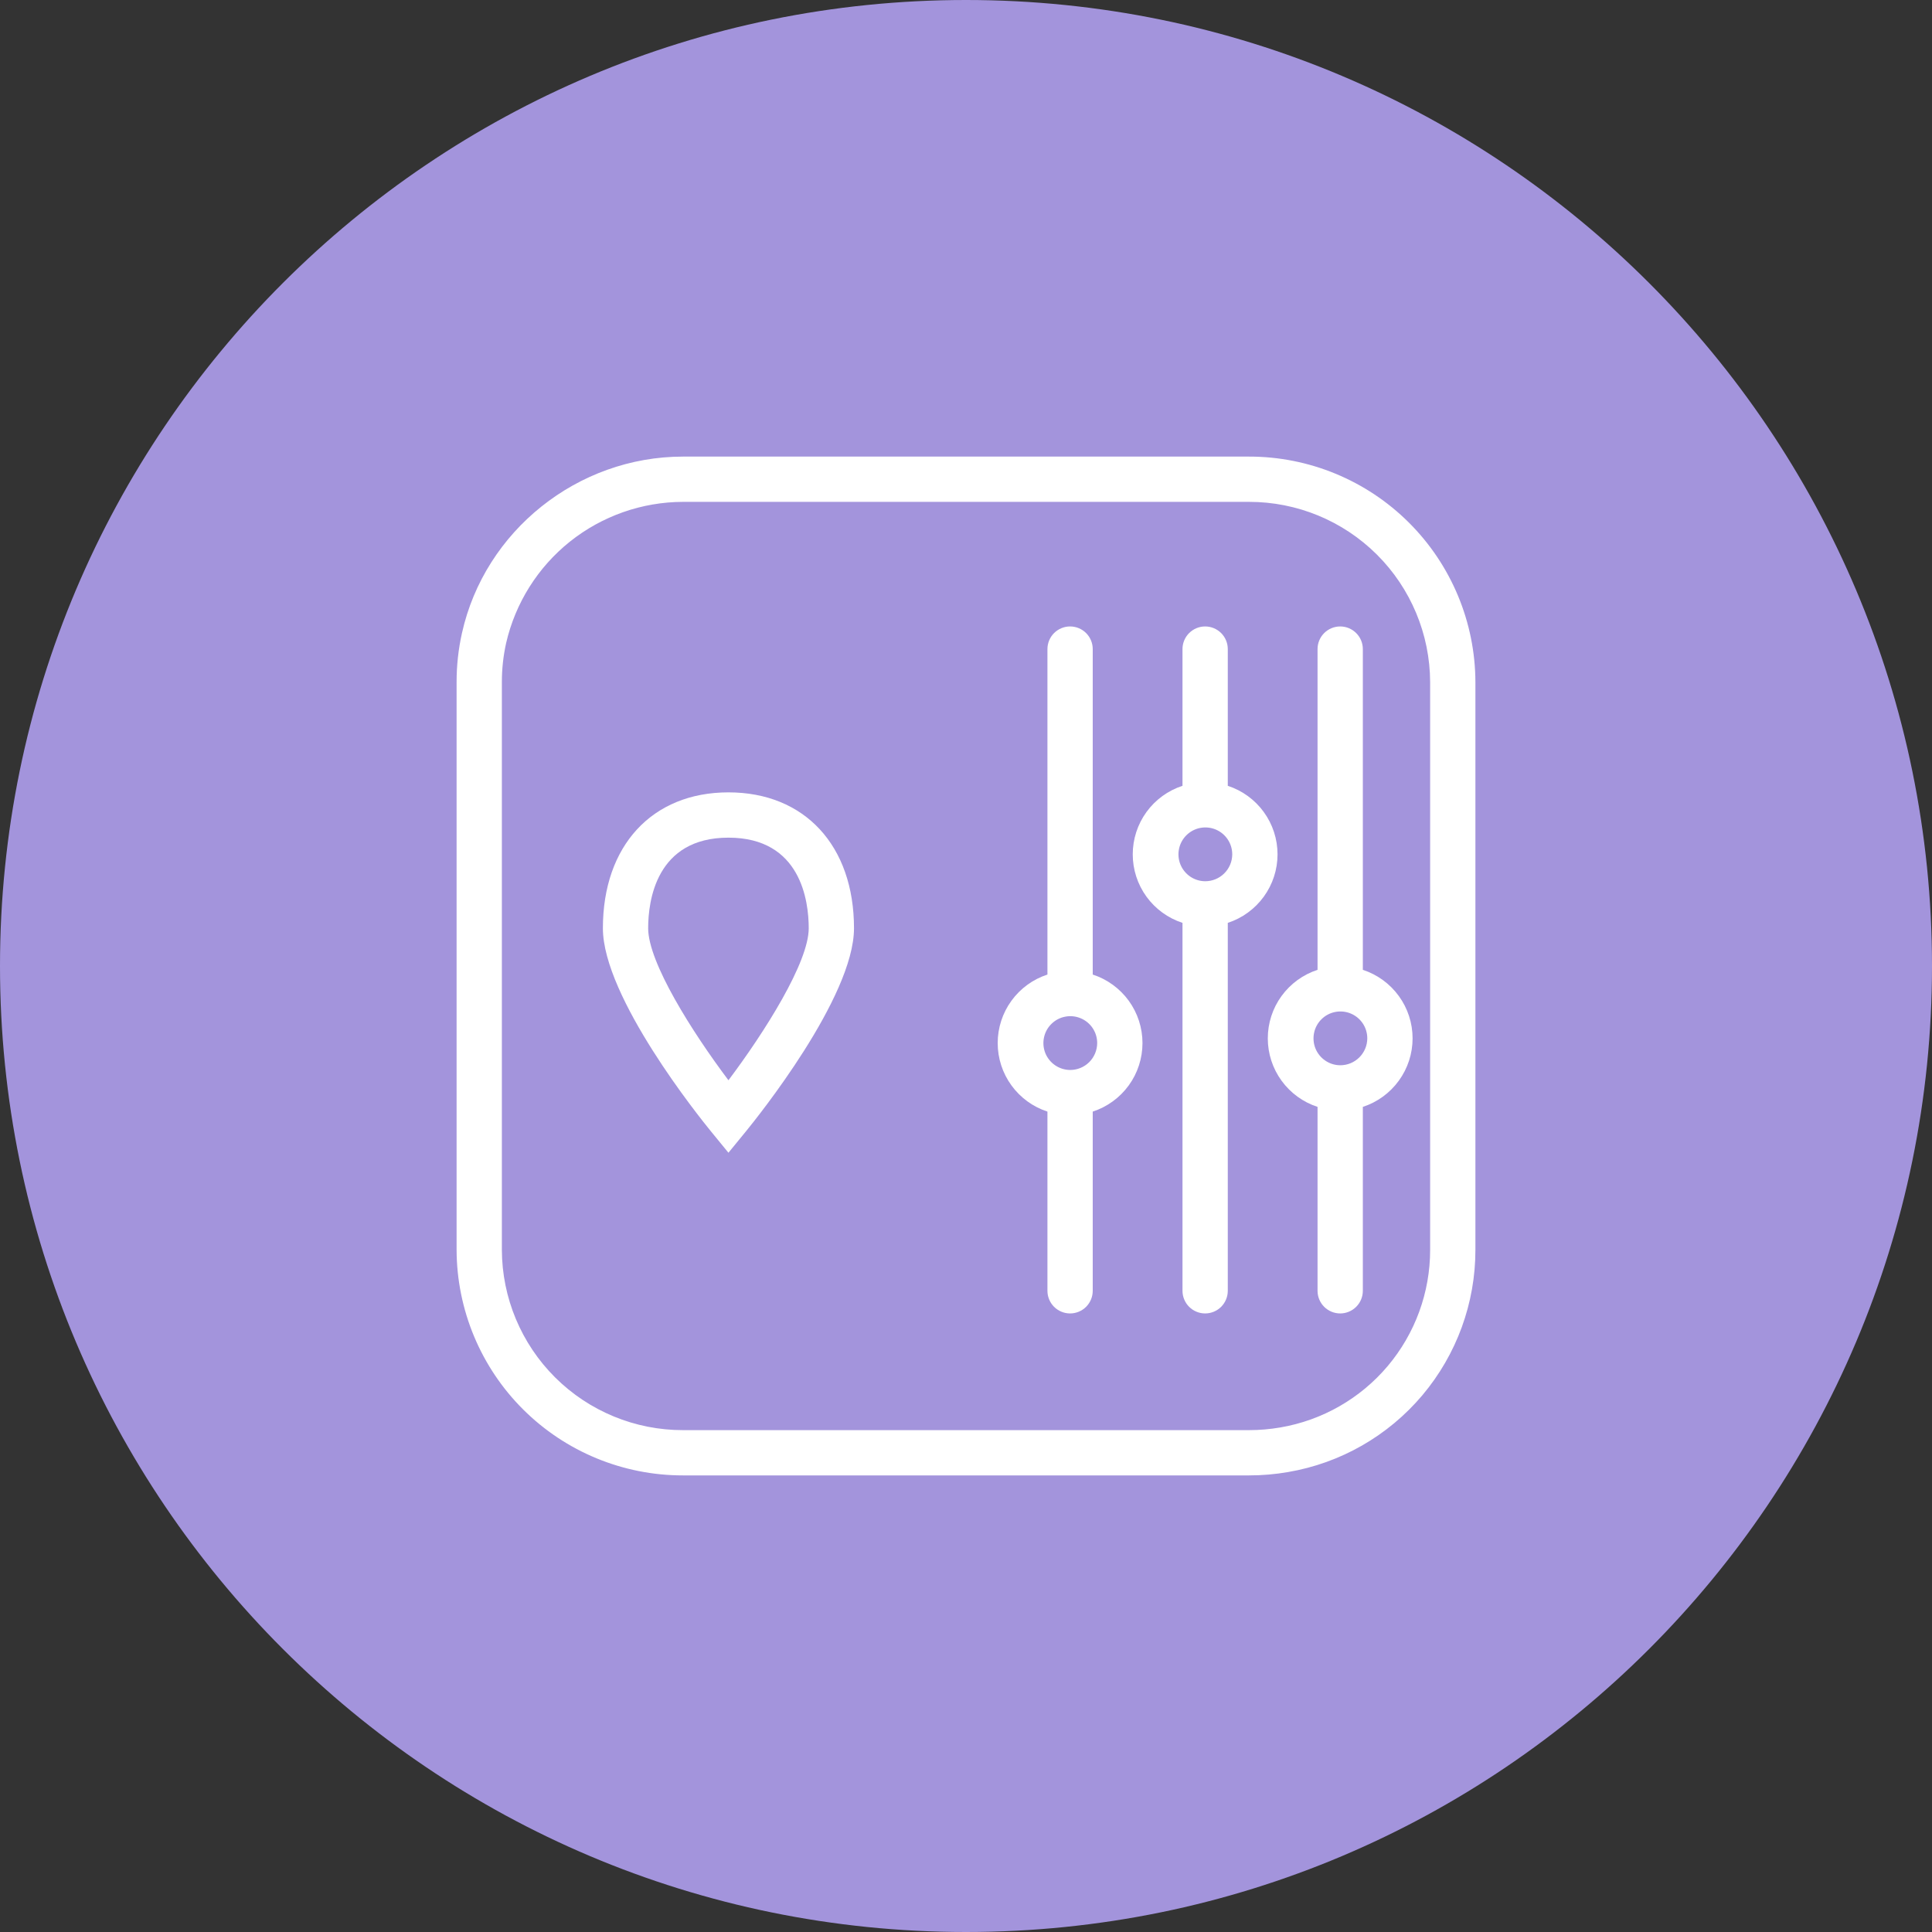
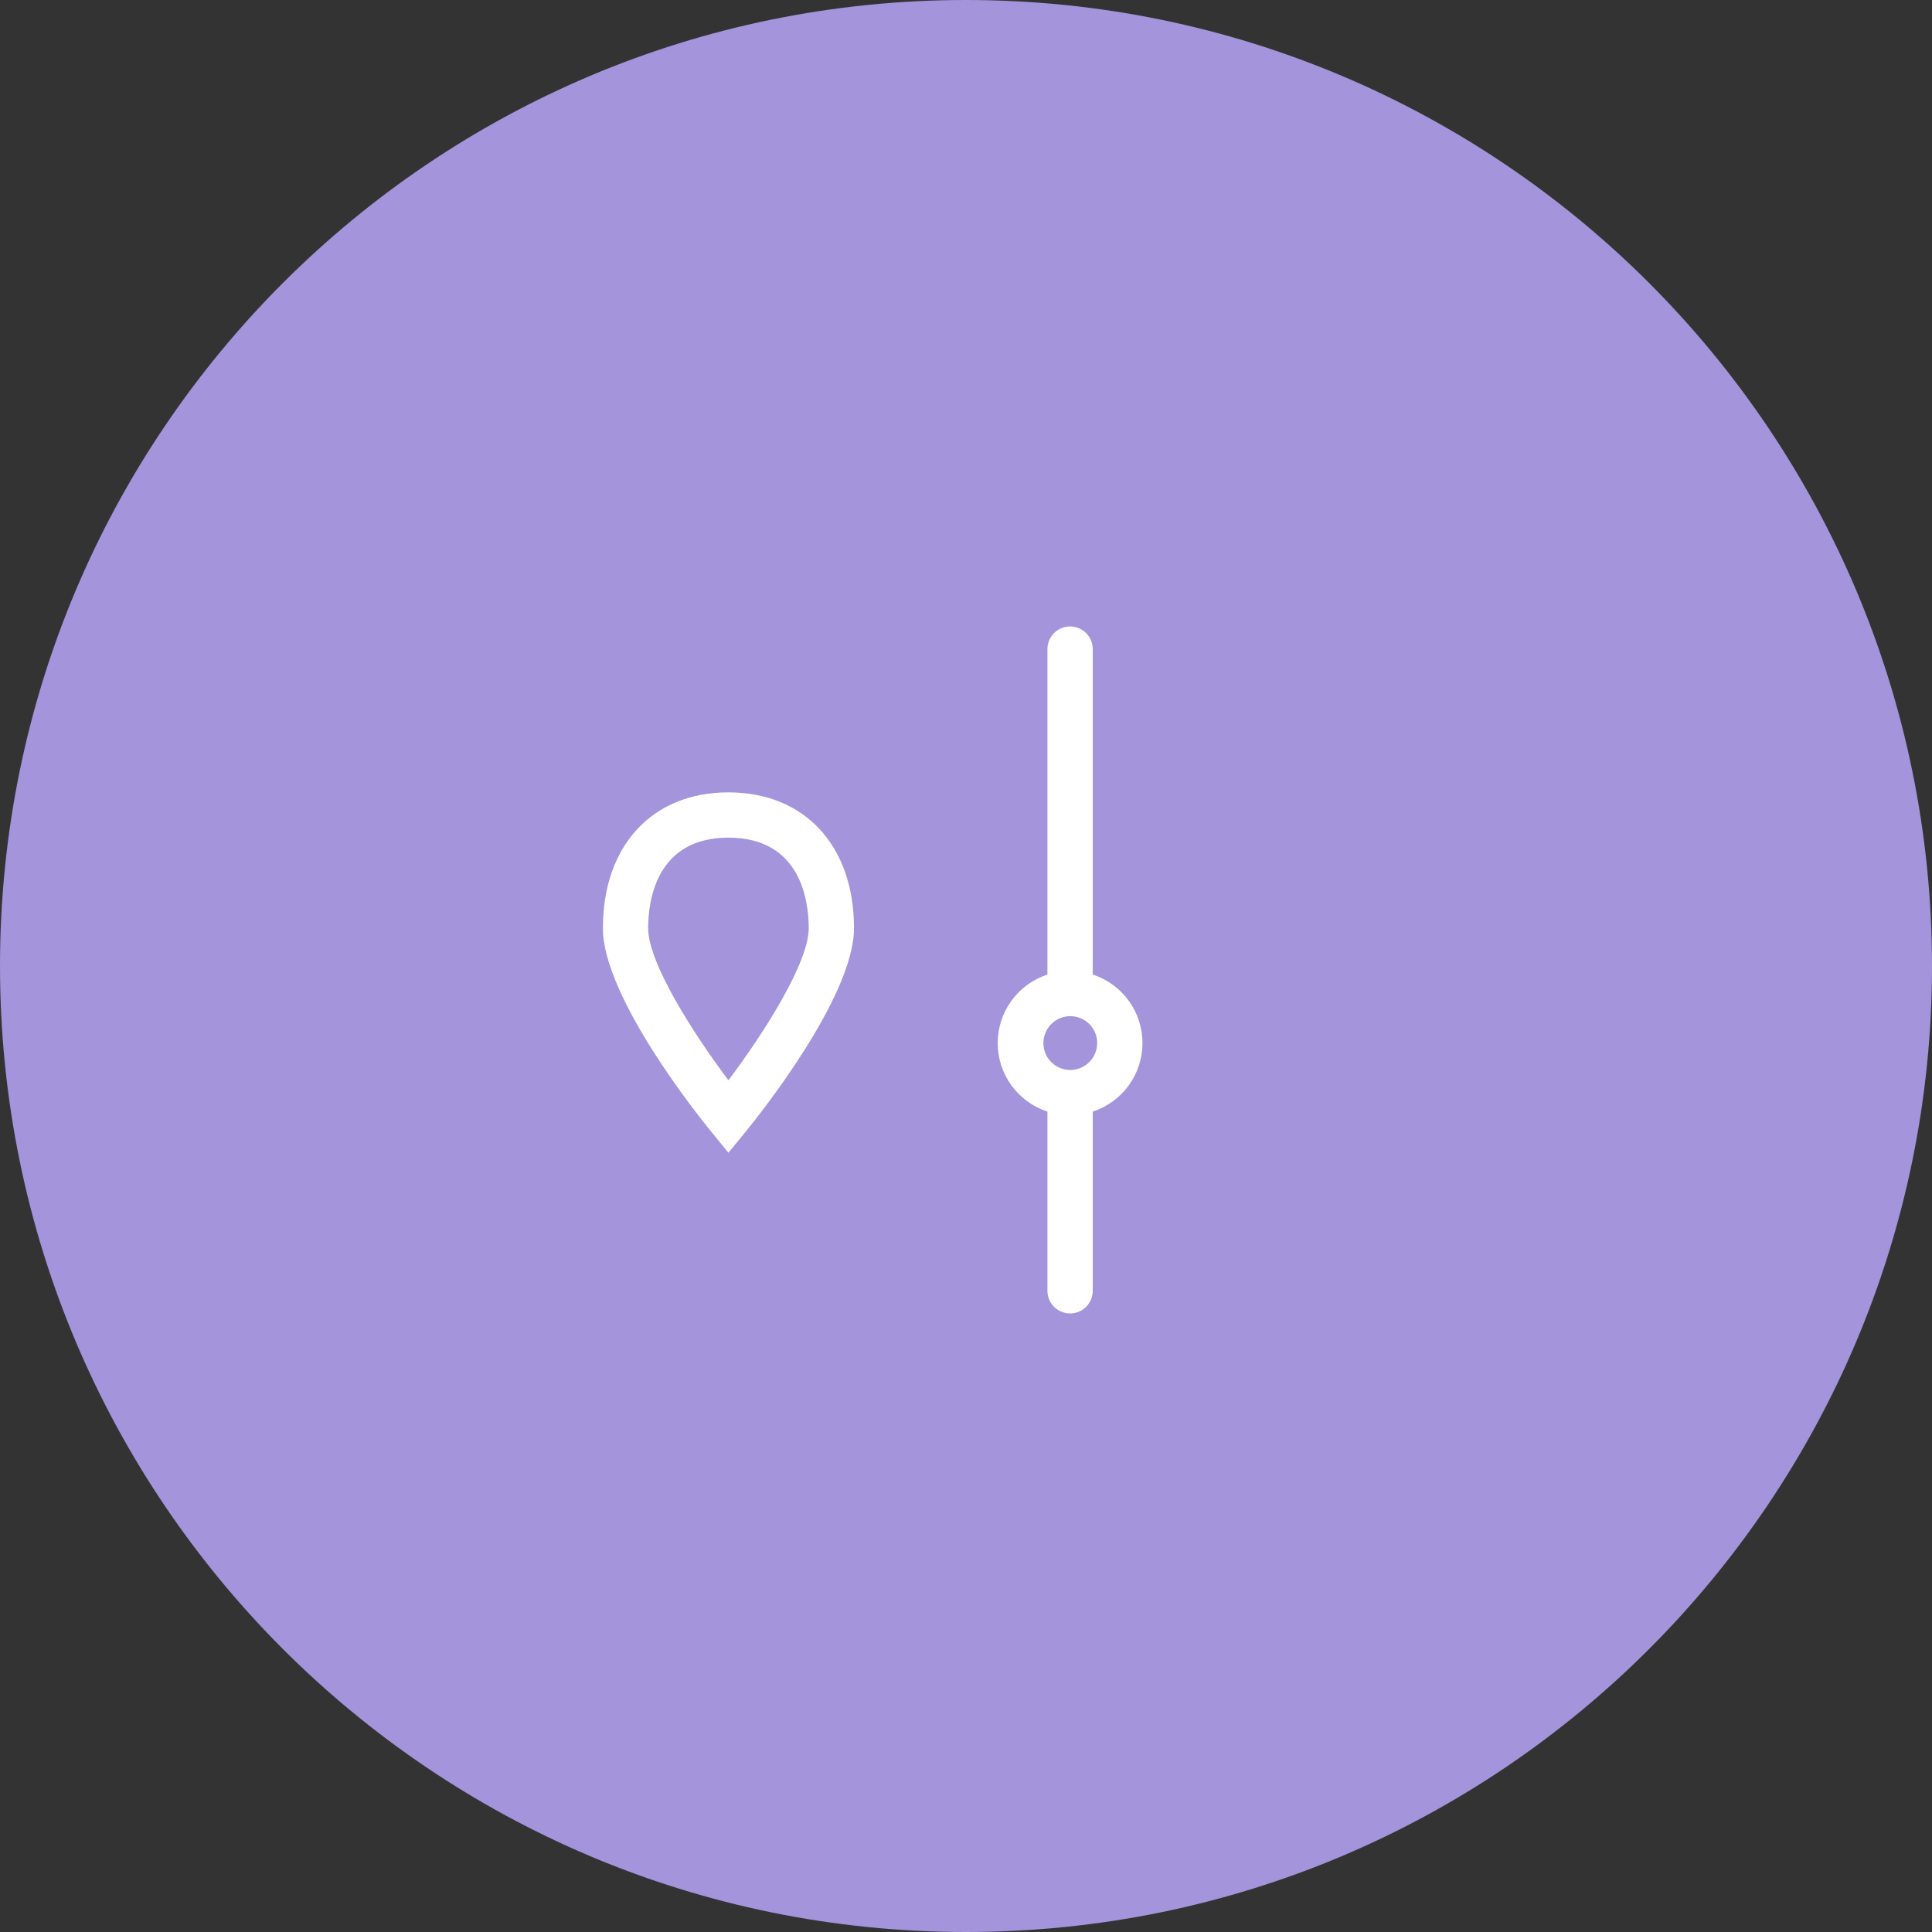
<svg xmlns="http://www.w3.org/2000/svg" width="72" height="72" viewBox="0 0 72 72" fill="none">
  <rect x="0" y="0" width="72" height="72" fill="#333333" stroke="none" />
  <g clip-path="url(#clip0_3873_21027)">
    <path d="M36 72C55.882 72 72 55.882 72 36C72 16.118 55.882 0 36 0C16.118 0 0 16.118 0 36C0 55.882 16.118 72 36 72Z" fill="#A394DC" />
-     <path d="M46.547 17.016H25.453C21.527 17.016 18.063 19.783 17.216 23.594C17.082 24.193 17.015 24.806 17.016 25.421V46.579C17.023 48.812 17.915 50.951 19.496 52.526C21.078 54.102 23.22 54.986 25.453 54.984H46.547C47.035 54.984 47.522 54.943 48.003 54.859C49.957 54.526 51.73 53.511 53.008 51.996C54.285 50.48 54.986 48.562 54.984 46.579V25.421C54.978 23.188 54.085 21.049 52.504 19.474C50.922 17.898 48.78 17.014 46.547 17.016ZM53.297 46.579C53.298 48.164 52.738 49.697 51.716 50.909C50.694 52.12 49.277 52.93 47.715 53.197C47.329 53.263 46.939 53.297 46.547 53.297H25.453C23.668 53.299 21.954 52.593 20.689 51.334C19.424 50.075 18.709 48.365 18.703 46.579V25.421C18.703 24.93 18.756 24.44 18.863 23.961C19.207 22.47 20.045 21.138 21.241 20.183C22.438 19.229 23.922 18.707 25.453 18.703H46.547C48.332 18.701 50.046 19.407 51.311 20.666C52.576 21.925 53.291 23.635 53.297 25.421V46.579Z" fill="white" />
-     <path d="M50.789 24.19C50.789 23.966 50.7 23.751 50.541 23.593C50.383 23.435 50.169 23.346 49.945 23.346C49.721 23.346 49.507 23.435 49.348 23.593C49.19 23.751 49.101 23.966 49.101 24.19V36.143C48.562 36.319 48.093 36.66 47.759 37.119C47.426 37.577 47.247 38.13 47.247 38.697C47.247 39.263 47.426 39.816 47.759 40.274C48.093 40.733 48.562 41.075 49.101 41.25V48.104C49.101 48.328 49.19 48.542 49.348 48.701C49.507 48.859 49.721 48.948 49.945 48.948C50.169 48.948 50.383 48.859 50.541 48.701C50.7 48.542 50.789 48.328 50.789 48.104V41.25C51.328 41.075 51.797 40.733 52.13 40.274C52.464 39.816 52.643 39.263 52.643 38.697C52.643 38.13 52.464 37.577 52.13 37.119C51.797 36.66 51.328 36.319 50.789 36.143V24.19ZM49.945 39.699C49.747 39.698 49.554 39.638 49.39 39.526C49.226 39.415 49.099 39.258 49.024 39.075C48.95 38.892 48.931 38.69 48.971 38.496C49.01 38.302 49.106 38.124 49.247 37.985C49.387 37.845 49.566 37.751 49.76 37.713C49.954 37.675 50.156 37.695 50.338 37.771C50.521 37.847 50.677 37.976 50.787 38.14C50.897 38.305 50.955 38.499 50.955 38.697C50.954 38.963 50.847 39.219 50.657 39.407C50.468 39.595 50.212 39.7 49.945 39.699Z" fill="white" />
    <path d="M27.147 29.529C24.304 29.529 22.468 31.517 22.468 34.593C22.468 37.165 26.082 41.657 26.494 42.161L27.147 42.959L27.8 42.161C28.212 41.657 31.826 37.165 31.826 34.593C31.826 31.517 29.989 29.529 27.147 29.529ZM27.147 40.258C25.792 38.456 24.155 35.865 24.155 34.593C24.155 33.578 24.447 31.217 27.147 31.217C29.847 31.217 30.139 33.578 30.139 34.593C30.139 35.865 28.502 38.456 27.147 40.258Z" fill="white" />
-     <path d="M45.756 29.285V24.19C45.756 23.966 45.667 23.751 45.509 23.593C45.35 23.435 45.136 23.346 44.912 23.346C44.688 23.346 44.474 23.435 44.315 23.593C44.157 23.751 44.068 23.966 44.068 24.19V29.285C43.529 29.461 43.059 29.802 42.726 30.261C42.393 30.72 42.214 31.272 42.214 31.839C42.214 32.406 42.393 32.958 42.726 33.417C43.059 33.875 43.529 34.217 44.068 34.392V48.104C44.068 48.328 44.157 48.542 44.315 48.701C44.474 48.859 44.688 48.948 44.912 48.948C45.136 48.948 45.35 48.859 45.509 48.701C45.667 48.542 45.756 48.328 45.756 48.104V34.392C46.295 34.217 46.764 33.875 47.097 33.417C47.431 32.958 47.61 32.406 47.61 31.839C47.61 31.272 47.431 30.72 47.097 30.261C46.764 29.802 46.295 29.461 45.756 29.285ZM44.912 32.841C44.714 32.84 44.521 32.78 44.357 32.669C44.193 32.557 44.066 32.4 43.991 32.217C43.917 32.034 43.898 31.832 43.938 31.638C43.977 31.444 44.073 31.267 44.214 31.127C44.354 30.988 44.533 30.893 44.727 30.855C44.921 30.817 45.123 30.837 45.305 30.913C45.488 30.989 45.644 31.118 45.754 31.283C45.864 31.447 45.922 31.641 45.922 31.839C45.921 32.106 45.814 32.361 45.624 32.549C45.435 32.737 45.179 32.842 44.912 32.841Z" fill="white" />
    <path d="M40.723 36.319V24.19C40.723 23.966 40.634 23.751 40.476 23.593C40.318 23.435 40.103 23.346 39.879 23.346C39.655 23.346 39.441 23.435 39.282 23.593C39.124 23.751 39.035 23.966 39.035 24.19V36.319C38.496 36.494 38.027 36.836 37.694 37.294C37.36 37.753 37.181 38.306 37.181 38.872C37.181 39.439 37.36 39.992 37.694 40.45C38.027 40.909 38.496 41.25 39.035 41.426V48.104C39.035 48.328 39.124 48.542 39.282 48.701C39.441 48.859 39.655 48.948 39.879 48.948C40.103 48.948 40.318 48.859 40.476 48.701C40.634 48.542 40.723 48.328 40.723 48.104V41.426C41.262 41.25 41.731 40.909 42.065 40.45C42.398 39.992 42.577 39.439 42.577 38.872C42.577 38.306 42.398 37.753 42.065 37.294C41.731 36.836 41.262 36.494 40.723 36.319ZM39.879 39.875C39.681 39.873 39.488 39.813 39.324 39.702C39.16 39.591 39.033 39.434 38.958 39.251C38.884 39.067 38.865 38.866 38.905 38.672C38.944 38.478 39.04 38.3 39.181 38.161C39.321 38.021 39.5 37.926 39.694 37.889C39.889 37.85 40.09 37.871 40.273 37.947C40.455 38.023 40.611 38.151 40.721 38.316C40.831 38.481 40.889 38.675 40.889 38.872C40.888 39.139 40.781 39.395 40.592 39.583C40.402 39.771 40.146 39.876 39.879 39.875Z" fill="white" />
  </g>
  <defs>
    <clipPath id="clip0_3873_21027">
      <rect width="72" height="72" fill="white" />
    </clipPath>
  </defs>
</svg>